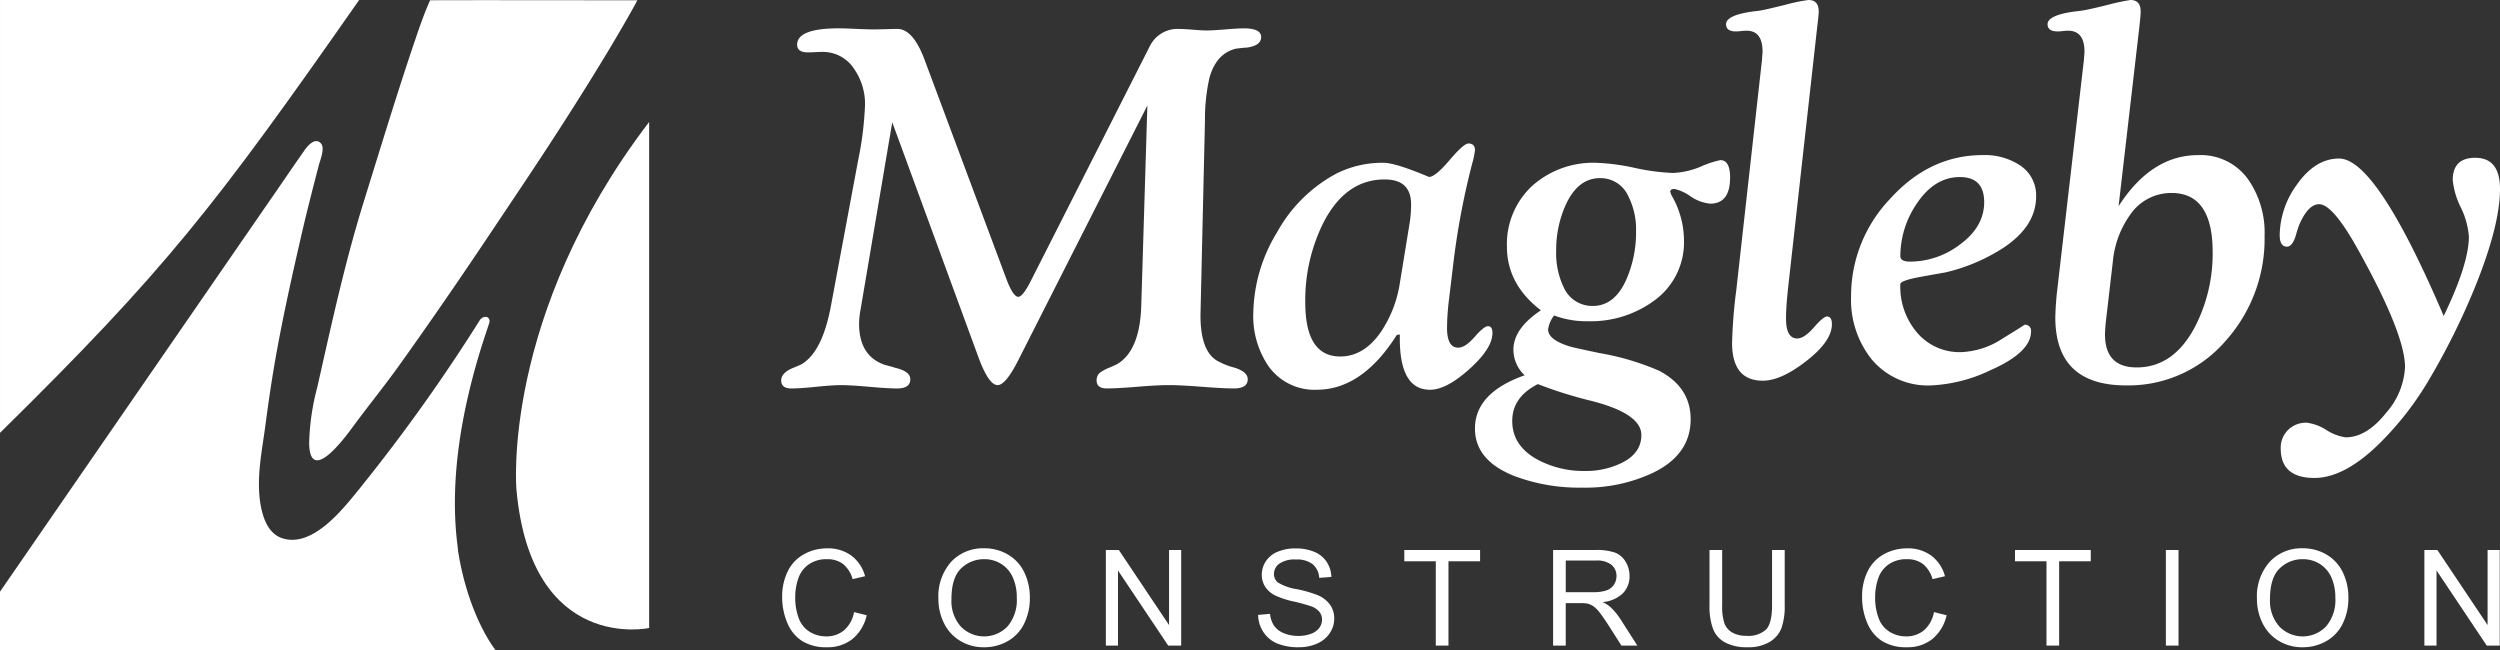
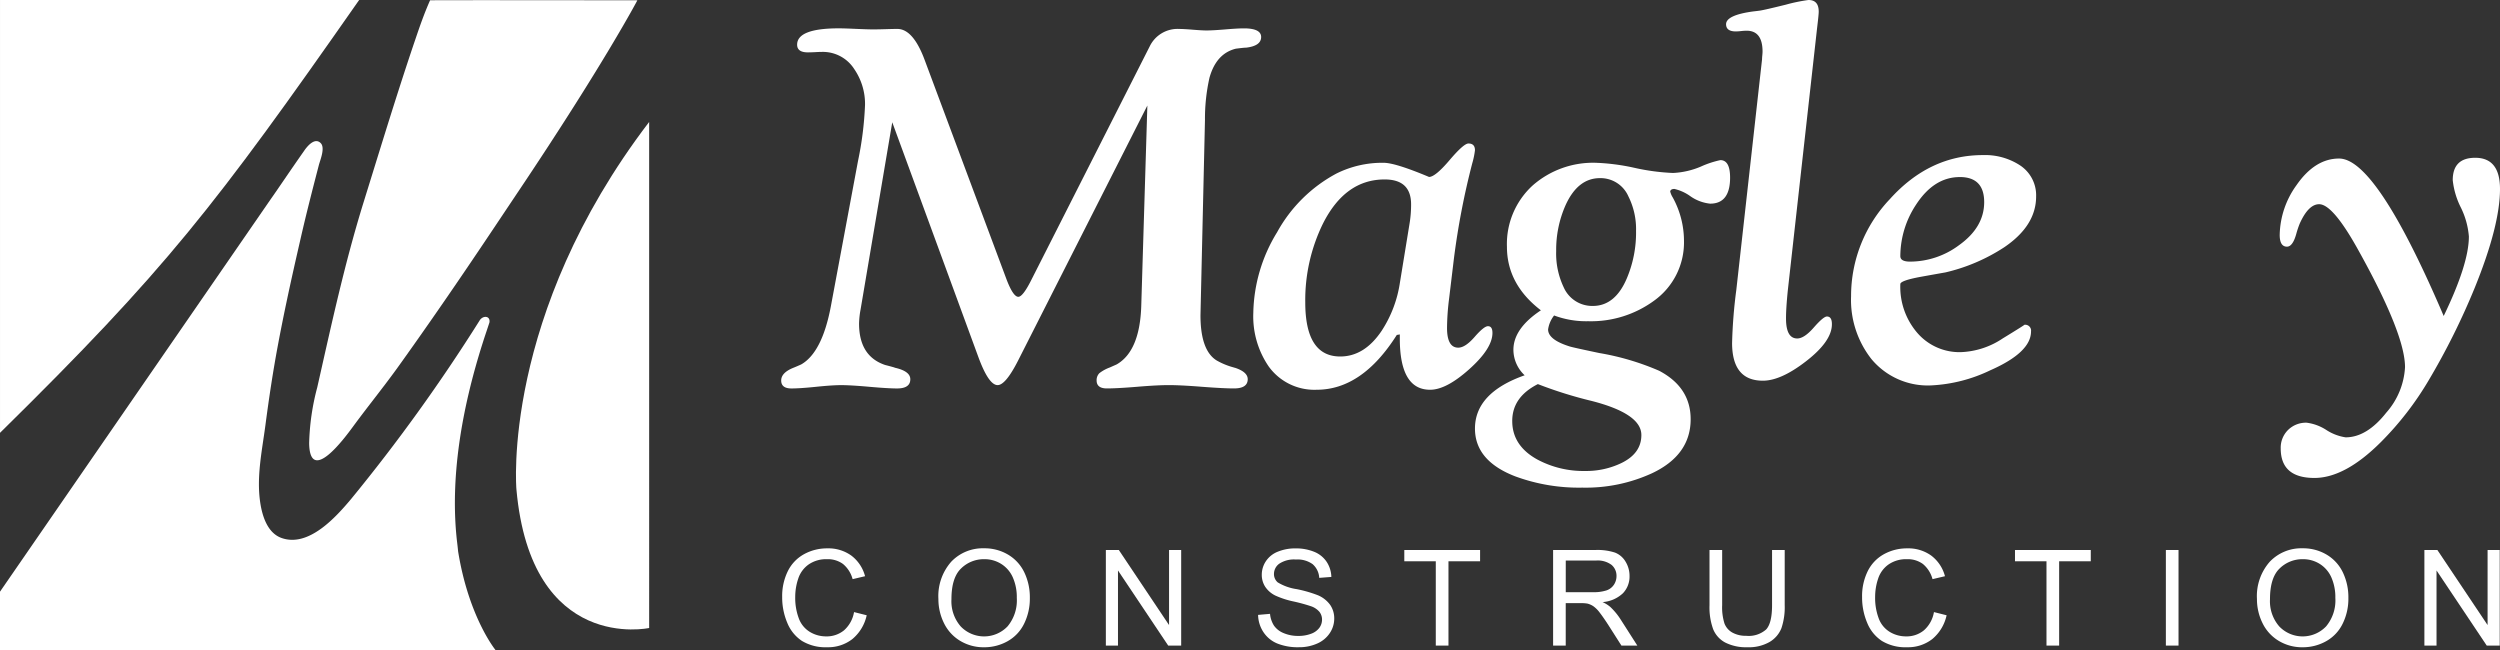
<svg xmlns="http://www.w3.org/2000/svg" id="Magelby_Logo" data-name="Magelby Logo" width="367.952" height="95.695" viewBox="0 0 367.952 95.695">
  <rect x="0" y="0" width="367.952" height="95.695" fill="#333333" stroke="none" />
  <g id="Group_1" data-name="Group 1" transform="translate(0)">
    <path id="Path_1" data-name="Path 1" d="M390.1,596.787q0,5.18,2.382,6.648a10.444,10.444,0,0,0,2.527,1.031.306.306,0,0,0,.145.037c1.266.418,1.9.978,1.9,1.689,0,.9-.673,1.359-2.019,1.359q-1.569,0-4.789-.247c-2.138-.169-3.745-.242-4.823-.242-1.031,0-2.562.073-4.592.242s-3.533.247-4.509.247q-1.506,0-1.508-1.176a1.45,1.45,0,0,1,.409-1.071,5.682,5.682,0,0,1,1.547-.843c.222-.1.549-.246,1-.447q3.39-1.95,3.613-8.559l.9-29.54-19.032,37.547q-1.836,3.6-3.008,3.6-1.329,0-2.867-4.224l-12.64-34.46-4.664,27.566a12.728,12.728,0,0,0-.222,2.059q0,4.811,3.845,6.1c.3.074.754.193,1.367.367a.1.1,0,0,0,.074.037q2.259.513,2.257,1.689c.005.9-.648,1.359-1.951,1.359-.906,0-2.278-.085-4.107-.247s-3.2-.242-4.105-.242c-.816,0-2.032.073-3.668.242s-2.851.247-3.661.247c-1.009,0-1.511-.392-1.511-1.176s.636-1.425,1.91-1.914c.246-.1.587-.246,1.026-.442q3.091-1.763,4.374-8.564l4-21.408a49.53,49.53,0,0,0,1.028-8.2,9.062,9.062,0,0,0-1.58-5.293,5.481,5.481,0,0,0-4.665-2.538c-.243,0-.608.011-1.083.037s-.841.034-1.084.034c-1.052,0-1.581-.378-1.581-1.131q0-2.406,6.156-2.407c.555,0,1.408.031,2.54.081s1.982.077,2.543.077c.39,0,.978-.01,1.762-.034s1.361-.037,1.75-.037q2.351,0,4.065,4.691l11.978,32.1c.661,1.752,1.247,2.636,1.763,2.636.459,0,1.134-.894,2.008-2.673l17.314-34.155a4.55,4.55,0,0,1,4.385-2.595q.659,0,1.982.111c.883.071,1.543.111,1.991.111.613,0,1.53-.05,2.761-.153s2.144-.156,2.754-.156c1.7,0,2.543.428,2.543,1.273,0,.878-.747,1.4-2.241,1.57h-.146c-.319.024-.759.075-1.324.146q-2.9.7-3.9,4.3a27.651,27.651,0,0,0-.658,6.2Z" transform="translate(-213.413 -550.382)" fill="#fff" />
    <path id="Path_2" data-name="Path 2" d="M426.683,594.414a35.644,35.644,0,0,0-.294,4.229q0,2.907,1.652,2.908,1.031,0,2.408-1.581t1.966-1.579c.439,0,.66.334.658.993q0,2.276-3.4,5.325t-5.785,3.037q-4.445,0-4.448-7.519l0-.624-.444.077q-5.1,8.064-11.79,8.066a8.286,8.286,0,0,1-7.089-3.461,13.04,13.04,0,0,1-2.241-7.852,23.408,23.408,0,0,1,3.507-11.878,21.566,21.566,0,0,1,8.729-8.632,15.129,15.129,0,0,1,6.941-1.581q1.728,0,6.687,2.084.917,0,3.011-2.464t2.791-2.46q.955,0,.957.993a11.955,11.955,0,0,1-.405,1.949,111.678,111.678,0,0,0-2.685,13.93Zm-7.237-2.387,1.433-8.78a17.282,17.282,0,0,0,.22-2.788q0-3.668-3.894-3.666-5.8,0-9.073,6.488a25.576,25.576,0,0,0-2.609,11.6q0,7.969,5.144,7.97,3.563,0,6.1-3.783a17.7,17.7,0,0,0,2.679-7.039" transform="translate(-213.413 -550.382)" fill="#fff" />
    <path id="Path_3" data-name="Path 3" d="M440.206,596.056c-3.332-2.548-5-5.673-5-9.351a11.659,11.659,0,0,1,3.814-9.052,13.475,13.475,0,0,1,9.319-3.31,31.294,31.294,0,0,1,5.659.745,31.718,31.718,0,0,0,5.647.752,11.862,11.862,0,0,0,4.11-.944,14,14,0,0,1,2.862-.946c.951,0,1.433.856,1.433,2.574q0,3.837-2.941,3.832a6.166,6.166,0,0,1-2.9-1.089,6.551,6.551,0,0,0-2.354-1.076c-.365,0-.572.12-.623.368a2.967,2.967,0,0,0,.373.877,13.311,13.311,0,0,1,1.658,6.394,10.543,10.543,0,0,1-4.416,8.817,15.709,15.709,0,0,1-9.69,3.013,13.467,13.467,0,0,1-5.008-.846,4.286,4.286,0,0,0-.886,2.055c0,1.018,1.071,1.847,3.2,2.511.42.124,1.863.441,4.338.962a38.135,38.135,0,0,1,8.817,2.614q4.626,2.442,4.627,7.125,0,5.277-5.7,7.961a23.376,23.376,0,0,1-10.249,2.109,27.057,27.057,0,0,1-9.882-1.663q-5.911-2.287-5.914-7.027,0-5.261,7.313-7.844a5.167,5.167,0,0,1-1.655-3.749q0-3.131,4.043-5.812m-.443,10.858q-3.775,1.911-3.772,5.429,0,3.654,3.737,5.693a14.347,14.347,0,0,0,6.99,1.665,11.923,11.923,0,0,0,5.31-1.153c1.986-.956,2.968-2.338,2.968-4.138q.006-3.141-7.323-5.019a61.559,61.559,0,0,1-7.91-2.477m14.448-22.493a10.748,10.748,0,0,0-1.128-5.143A4.472,4.472,0,0,0,448.9,576.6c-2.175,0-3.856,1.324-5.059,3.967a16.179,16.179,0,0,0-1.388,6.761,11.57,11.57,0,0,0,1.1,5.326,4.587,4.587,0,0,0,4.285,2.757q3.3,0,5.019-4.079a17.212,17.212,0,0,0,1.352-6.906" transform="translate(-213.413 -550.382)" fill="#fff" />
    <path id="Path_4" data-name="Path 4" d="M476.543,593.14q-.267,2.652-.262,4.118,0,2.94,1.652,2.941,1.031,0,2.439-1.617c.944-1.075,1.588-1.617,1.932-1.617.489,0,.735.378.731,1.139,0,1.677-1.278,3.5-3.826,5.464-2.458,1.9-4.562,2.846-6.333,2.846-3.021,0-4.529-1.847-4.532-5.558a73.2,73.2,0,0,1,.624-7.825l3.785-33.908c0-.122.01-.312.036-.569s.038-.447.038-.571q0-3.084-2.353-3.081c-.169,0-.434.013-.788.05a7.019,7.019,0,0,1-.792.055c-.955,0-1.43-.351-1.436-1.057,0-.9,1.351-1.533,4.044-1.892.248-.024.552-.061.92-.112q.7-.1,3.819-.874a24.708,24.708,0,0,1,3.343-.69c1.007,0,1.507.566,1.51,1.71,0,.314-.082,1.128-.242,2.439Z" transform="translate(-213.413 -550.382)" fill="#fff" />
    <path id="Path_5" data-name="Path 5" d="M485.856,593.93a20.67,20.67,0,0,1,5.7-14.233q5.84-6.494,13.707-6.488a9.4,9.4,0,0,1,5.328,1.425,5.268,5.268,0,0,1,2.5,4.659q0,4.322-4.733,7.507a26.987,26.987,0,0,1-8.613,3.675q-1.877.33-3.706.661c-1.961.368-2.934.72-2.934,1.061a10.368,10.368,0,0,0,2.348,7,8.2,8.2,0,0,0,6.593,3.013,11.858,11.858,0,0,0,6.14-2.025q3.272-2,3.172-2a.866.866,0,0,1,.983.974q0,3.084-5.984,5.717a22.5,22.5,0,0,1-8.706,2.23,10.784,10.784,0,0,1-8.78-3.853,14.065,14.065,0,0,1-3.013-9.318m15.991-17.491q-3.783,0-6.429,4.059a13.8,13.8,0,0,0-2.315,7.575c0,.542.478.809,1.435.809a12.086,12.086,0,0,0,7.2-2.416q3.7-2.64,3.707-6.332c0-2.469-1.2-3.7-3.6-3.7" transform="translate(-213.413 -550.382)" fill="#fff" />
-     <path id="Path_6" data-name="Path 6" d="M516.279,592.35l3.856-33.228c0-.121.012-.312.037-.568a5.1,5.1,0,0,0,.035-.571q0-3.084-2.421-3.082a7.016,7.016,0,0,0-.754.051,6.1,6.1,0,0,1-.756.055c-1,0-1.5-.352-1.5-1.058,0-.9,1.369-1.532,4.112-1.891.246-.024.552-.061.923-.112q.84-.106,3.93-.875a32.909,32.909,0,0,1,3.235-.689c1,0,1.507.565,1.5,1.707,0,.367-.072,1.179-.212,2.44l-3.036,26.2q4.848-7.533,11.732-7.517a8.562,8.562,0,0,1,7.4,3.66,13.71,13.71,0,0,1,2.355,8.218,22.452,22.452,0,0,1-5.656,15.373,18.875,18.875,0,0,1-14.737,6.642q-10.411,0-10.406-10.027a44.2,44.2,0,0,1,.37-4.725m8.093-3.431-1.01,8.672a.932.932,0,0,1-.028.219c-.072.822-.114,1.418-.114,1.785q0,4.861,4.66,4.863,5.47,0,8.623-6.053a23.468,23.468,0,0,0,2.565-10.931q-.006-8.7-6.07-8.693a7.307,7.307,0,0,0-6.139,3.3,14.036,14.036,0,0,0-2.487,6.834" transform="translate(-213.413 -550.382)" fill="#fff" />
    <path id="Path_7" data-name="Path 7" d="M573.077,596.89q3.706-7.671,3.708-11.7a11.737,11.737,0,0,0-1.187-4.274,11.649,11.649,0,0,1-1.189-4.018c0-2.191,1.1-3.293,3.312-3.293q3.638,0,3.644,4.581,0,5.394-3.711,14.533a103.251,103.251,0,0,1-6.753,13.581,45.7,45.7,0,0,1-7.054,9.134q-5.287,5.293-9.8,5.292-4.959,0-4.956-4.348a3.66,3.66,0,0,1,1.085-2.719,3.74,3.74,0,0,1,2.734-1.063,6.914,6.914,0,0,1,2.9,1.075,7.175,7.175,0,0,0,2.83,1.079q3.123,0,5.989-3.637a10.982,10.982,0,0,0,2.757-6.687q0-4.884-6.872-17.225-3.745-6.768-5.768-6.763-1.575,0-2.864,2.867a13.873,13.873,0,0,0-.512,1.541c-.347,1.224-.8,1.84-1.361,1.84q-1.066,0-1.068-1.729a12.875,12.875,0,0,1,2.463-7.308q2.721-3.933,6.28-3.933,5.364,0,14.955,22.151Z" transform="translate(-213.413 -550.382)" fill="#fff" />
    <path id="Path_8" data-name="Path 8" d="M258.917,615.656c0,.037,0,.076,0,.113.181,5.885,5.2-.893,6.424-2.559,2.22-3.029,4.6-5.94,6.784-8.995,4.854-6.774,9.56-13.656,14.189-20.588q1.722-2.577,3.445-5.151c12.609-18.811,17.464-28.05,17.464-28.05s-30.493-.043-30.512,0c-.911,2.064-1.524,3.865-2.088,5.518-.877,2.562-1.717,5.136-2.546,7.715-1.751,5.463-3.428,10.95-5.131,16.428-2.819,9.072-4.752,18.082-6.844,27.326a35,35,0,0,0-1.188,8.243" transform="translate(-213.413 -550.382)" fill="#fff" />
    <path id="Path_9" data-name="Path 9" d="M266.272,550.382H213.414v63.705c24.415-24.023,31.594-33.3,52.858-63.705" transform="translate(-213.413 -550.382)" fill="#fff" />
    <path id="Path_10" data-name="Path 10" d="M284.019,597.527a258.859,258.859,0,0,1-18.92,26.287c-2.185,2.6-6.243,7.2-10.27,5.74-2.086-.755-2.839-3.3-3.125-5.27-.552-3.808.287-7.612.781-11.377.507-3.85,1.079-7.683,1.79-11.5q.606-3.249,1.29-6.482c.676-3.232,1.411-6.45,2.148-9.67.809-3.535,1.715-7.053,2.627-10.564.189-.74.964-2.53.282-3.237-.868-.9-1.985.434-2.482,1.178-1.913,2.719-4.112,5.994-4.939,7.15l-39.788,57.686v8.608H286.36s-3.961-4.824-5.525-14.565c-.025-.288-.063-.657-.126-1.165-1.135-9.423.643-19.743,3.763-29.536.3-.956.667-2.017.976-2.962.168-1-.94-1.076-1.429-.322" transform="translate(-213.413 -550.382)" fill="#fff" />
    <path id="Path_11" data-name="Path 11" d="M289.419,622.39c2.16,24.215,19.537,20.421,19.537,20.421V568.33c-21.789,28.533-19.537,54.06-19.537,54.06" transform="translate(-213.413 -550.382)" fill="#fff" />
  </g>
  <g id="Group_2" data-name="Group 2" transform="translate(115.121 80.699)">
    <path id="Path_12" data-name="Path 12" d="M339.112,640.469l1.862.469a6.271,6.271,0,0,1-2.107,3.5,5.8,5.8,0,0,1-3.719,1.205,6.684,6.684,0,0,1-3.7-.927,5.783,5.783,0,0,1-2.169-2.683,9.572,9.572,0,0,1-.744-3.772,8.3,8.3,0,0,1,.84-3.835,5.755,5.755,0,0,1,2.39-2.486,6.985,6.985,0,0,1,3.413-.849,5.767,5.767,0,0,1,3.551,1.075,5.588,5.588,0,0,1,2.006,3.023l-1.833.432a4.353,4.353,0,0,0-1.421-2.236,3.786,3.786,0,0,0-2.342-.7,4.548,4.548,0,0,0-2.712.777,4.1,4.1,0,0,0-1.53,2.087,8.39,8.39,0,0,0-.442,2.7,8.591,8.591,0,0,0,.523,3.135,3.9,3.9,0,0,0,1.627,2,4.569,4.569,0,0,0,2.39.662,4.007,4.007,0,0,0,2.65-.9A4.622,4.622,0,0,0,339.112,640.469Z" transform="translate(-328.534 -631.081)" fill="#fff" />
    <path id="Path_13" data-name="Path 13" d="M351.528,638.549a7.645,7.645,0,0,1,1.882-5.486,6.4,6.4,0,0,1,4.857-1.982,6.746,6.746,0,0,1,3.513.931,6.08,6.08,0,0,1,2.385,2.6,8.44,8.44,0,0,1,.821,3.778,8.291,8.291,0,0,1-.864,3.83,5.9,5.9,0,0,1-2.448,2.557,6.985,6.985,0,0,1-3.417.87,6.661,6.661,0,0,1-3.551-.96,6.185,6.185,0,0,1-2.372-2.621A7.948,7.948,0,0,1,351.528,638.549Zm1.92.029a5.637,5.637,0,0,0,1.368,4.007,4.771,4.771,0,0,0,6.892-.015,5.975,5.975,0,0,0,1.358-4.194,7.186,7.186,0,0,0-.581-3,4.452,4.452,0,0,0-1.7-1.987,4.6,4.6,0,0,0-2.51-.705,4.761,4.761,0,0,0-3.4,1.357Q353.448,635.4,353.448,638.578Z" transform="translate(-328.534 -631.081)" fill="#fff" />
    <path id="Path_14" data-name="Path 14" d="M376.173,645.4V631.331h1.91l7.391,11.048V631.331h1.786V645.4h-1.91l-7.392-11.057V645.4Z" transform="translate(-328.534 -631.081)" fill="#fff" />
    <path id="Path_15" data-name="Path 15" d="M398.581,640.882l1.757-.154a3.859,3.859,0,0,0,.581,1.732,3.173,3.173,0,0,0,1.415,1.1,5.372,5.372,0,0,0,2.16.417,5.18,5.18,0,0,0,1.881-.317,2.619,2.619,0,0,0,1.215-.868,2.017,2.017,0,0,0,.4-1.205,1.829,1.829,0,0,0-.384-1.156,2.84,2.84,0,0,0-1.267-.831,25.091,25.091,0,0,0-2.505-.686,12.74,12.74,0,0,1-2.717-.879,3.8,3.8,0,0,1-1.5-1.309,3.21,3.21,0,0,1-.494-1.752,3.57,3.57,0,0,1,.605-1.992,3.752,3.752,0,0,1,1.765-1.407,6.724,6.724,0,0,1,2.582-.479,7.052,7.052,0,0,1,2.76.5,3.981,3.981,0,0,1,1.839,1.483,4.253,4.253,0,0,1,.69,2.217l-1.785.135a2.881,2.881,0,0,0-.974-2.016,3.789,3.789,0,0,0-2.453-.682,3.922,3.922,0,0,0-2.461.62,1.853,1.853,0,0,0-.773,1.492,1.6,1.6,0,0,0,.547,1.248,7.428,7.428,0,0,0,2.808,1,18.69,18.69,0,0,1,3.115.9,4.271,4.271,0,0,1,1.813,1.435,3.5,3.5,0,0,1,.586,2,3.832,3.832,0,0,1-.643,2.116,4.241,4.241,0,0,1-1.848,1.546,6.451,6.451,0,0,1-2.712.552,8.1,8.1,0,0,1-3.2-.557,4.486,4.486,0,0,1-2.025-1.676A4.736,4.736,0,0,1,398.581,640.882Z" transform="translate(-328.534 -631.081)" fill="#fff" />
    <path id="Path_16" data-name="Path 16" d="M424.733,645.4V632.991H420.1v-1.66h11.153v1.66H426.6V645.4Z" transform="translate(-328.534 -631.081)" fill="#fff" />
    <path id="Path_17" data-name="Path 17" d="M442,645.4V631.331h6.239a8.3,8.3,0,0,1,2.861.379,3.127,3.127,0,0,1,1.565,1.339,4,4,0,0,1,.585,2.121,3.534,3.534,0,0,1-.97,2.524A4.9,4.9,0,0,1,449.282,639a4.863,4.863,0,0,1,1.123.7,9.673,9.673,0,0,1,1.545,1.871l2.448,3.83h-2.342l-1.863-2.927q-.816-1.267-1.343-1.939a4.212,4.212,0,0,0-.946-.941,2.785,2.785,0,0,0-.849-.374,5.564,5.564,0,0,0-1.036-.068h-2.161V645.4Zm1.862-7.861h4a6,6,0,0,0,2-.264,2.124,2.124,0,0,0,1.095-.844,2.284,2.284,0,0,0,.374-1.263,2.1,2.1,0,0,0-.724-1.642,3.4,3.4,0,0,0-2.29-.642h-4.454Z" transform="translate(-328.534 -631.081)" fill="#fff" />
    <path id="Path_18" data-name="Path 18" d="M474.226,631.331h1.861v8.13a9.6,9.6,0,0,1-.48,3.369,4.107,4.107,0,0,1-1.732,2.03,6.133,6.133,0,0,1-3.288.783,6.755,6.755,0,0,1-3.234-.682,3.884,3.884,0,0,1-1.795-1.973,9.38,9.38,0,0,1-.538-3.527v-8.13h1.862v8.12a7.917,7.917,0,0,0,.341,2.7,2.587,2.587,0,0,0,1.171,1.339,4.055,4.055,0,0,0,2.03.471,3.88,3.88,0,0,0,2.928-.932q.873-.93.874-3.58Z" transform="translate(-328.534 -631.081)" fill="#fff" />
-     <path id="Path_19" data-name="Path 19" d="M498.054,640.469l1.862.469a6.275,6.275,0,0,1-2.106,3.5,5.809,5.809,0,0,1-3.72,1.205,6.677,6.677,0,0,1-3.7-.927,5.779,5.779,0,0,1-2.17-2.683,9.573,9.573,0,0,1-.743-3.772,8.3,8.3,0,0,1,.839-3.835,5.761,5.761,0,0,1,2.39-2.486,6.984,6.984,0,0,1,3.412-.849,5.768,5.768,0,0,1,3.552,1.075,5.582,5.582,0,0,1,2.006,3.023l-1.833.432a4.347,4.347,0,0,0-1.421-2.236,3.784,3.784,0,0,0-2.342-.7,4.546,4.546,0,0,0-2.712.777,4.1,4.1,0,0,0-1.53,2.087,8.388,8.388,0,0,0-.442,2.7,8.591,8.591,0,0,0,.523,3.135,3.9,3.9,0,0,0,1.627,2,4.568,4.568,0,0,0,2.391.662,4,4,0,0,0,2.648-.9A4.611,4.611,0,0,0,498.054,640.469Z" transform="translate(-328.534 -631.081)" fill="#fff" />
+     <path id="Path_19" data-name="Path 19" d="M498.054,640.469l1.862.469a6.275,6.275,0,0,1-2.106,3.5,5.809,5.809,0,0,1-3.72,1.205,6.677,6.677,0,0,1-3.7-.927,5.779,5.779,0,0,1-2.17-2.683,9.573,9.573,0,0,1-.743-3.772,8.3,8.3,0,0,1,.839-3.835,5.761,5.761,0,0,1,2.39-2.486,6.984,6.984,0,0,1,3.412-.849,5.768,5.768,0,0,1,3.552,1.075,5.582,5.582,0,0,1,2.006,3.023l-1.833.432a4.347,4.347,0,0,0-1.421-2.236,3.784,3.784,0,0,0-2.342-.7,4.546,4.546,0,0,0-2.712.777,4.1,4.1,0,0,0-1.53,2.087,8.388,8.388,0,0,0-.442,2.7,8.591,8.591,0,0,0,.523,3.135,3.9,3.9,0,0,0,1.627,2,4.568,4.568,0,0,0,2.391.662,4,4,0,0,0,2.648-.9A4.611,4.611,0,0,0,498.054,640.469" transform="translate(-328.534 -631.081)" fill="#fff" />
    <path id="Path_20" data-name="Path 20" d="M514.617,645.4V632.991h-4.636v-1.66h11.154v1.66h-4.656V645.4Z" transform="translate(-328.534 -631.081)" fill="#fff" />
    <path id="Path_21" data-name="Path 21" d="M532.187,645.4V631.331h1.863V645.4Z" transform="translate(-328.534 -631.081)" fill="#fff" />
    <path id="Path_22" data-name="Path 22" d="M545.593,638.549a7.645,7.645,0,0,1,1.882-5.486,6.4,6.4,0,0,1,4.856-1.982,6.75,6.75,0,0,1,3.514.931,6.079,6.079,0,0,1,2.384,2.6,8.441,8.441,0,0,1,.821,3.778,8.29,8.29,0,0,1-.863,3.83,5.9,5.9,0,0,1-2.449,2.557,6.98,6.98,0,0,1-3.417.87,6.658,6.658,0,0,1-3.551-.96,6.182,6.182,0,0,1-2.371-2.621A7.934,7.934,0,0,1,545.593,638.549Zm1.92.029a5.637,5.637,0,0,0,1.368,4.007,4.77,4.77,0,0,0,6.891-.015,5.97,5.97,0,0,0,1.359-4.194,7.2,7.2,0,0,0-.581-3,4.464,4.464,0,0,0-1.7-1.987,4.6,4.6,0,0,0-2.51-.705,4.767,4.767,0,0,0-3.4,1.357Q547.512,635.4,547.513,638.578Z" transform="translate(-328.534 -631.081)" fill="#fff" />
    <path id="Path_23" data-name="Path 23" d="M570.237,645.4V631.331h1.91l7.392,11.048V631.331h1.785V645.4h-1.91l-7.391-11.057V645.4Z" transform="translate(-328.534 -631.081)" fill="#fff" />
  </g>
</svg>